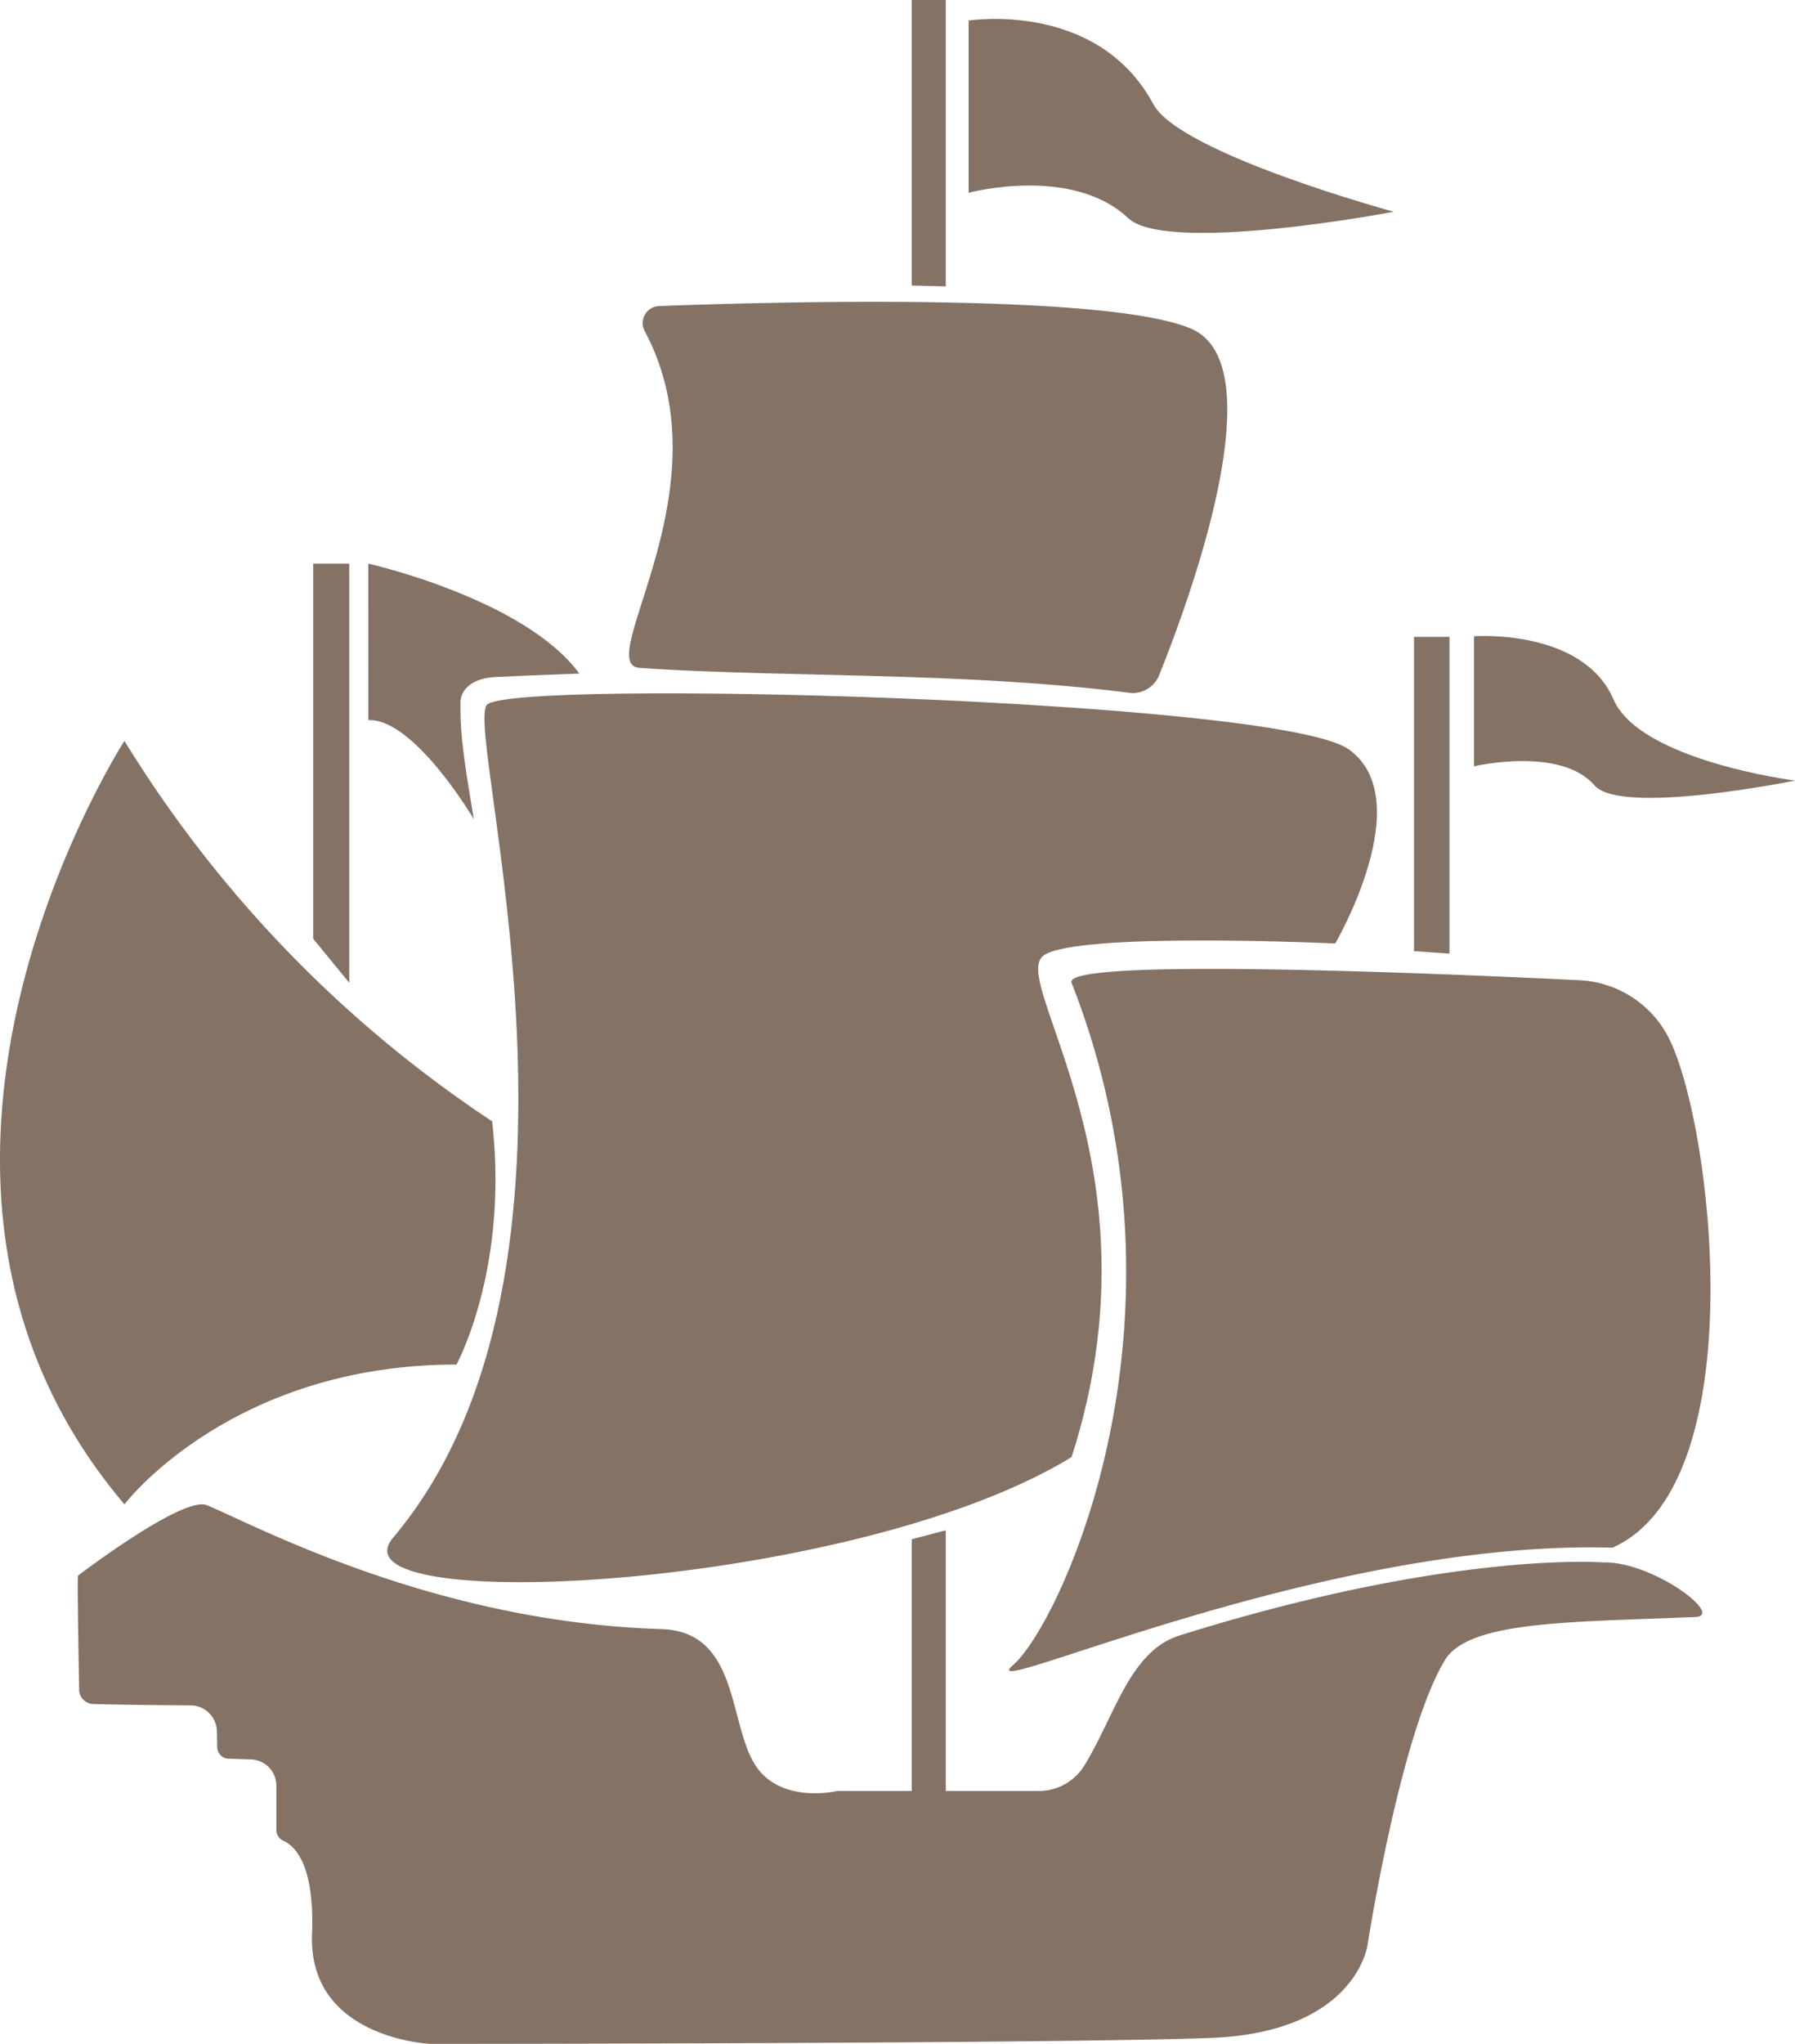
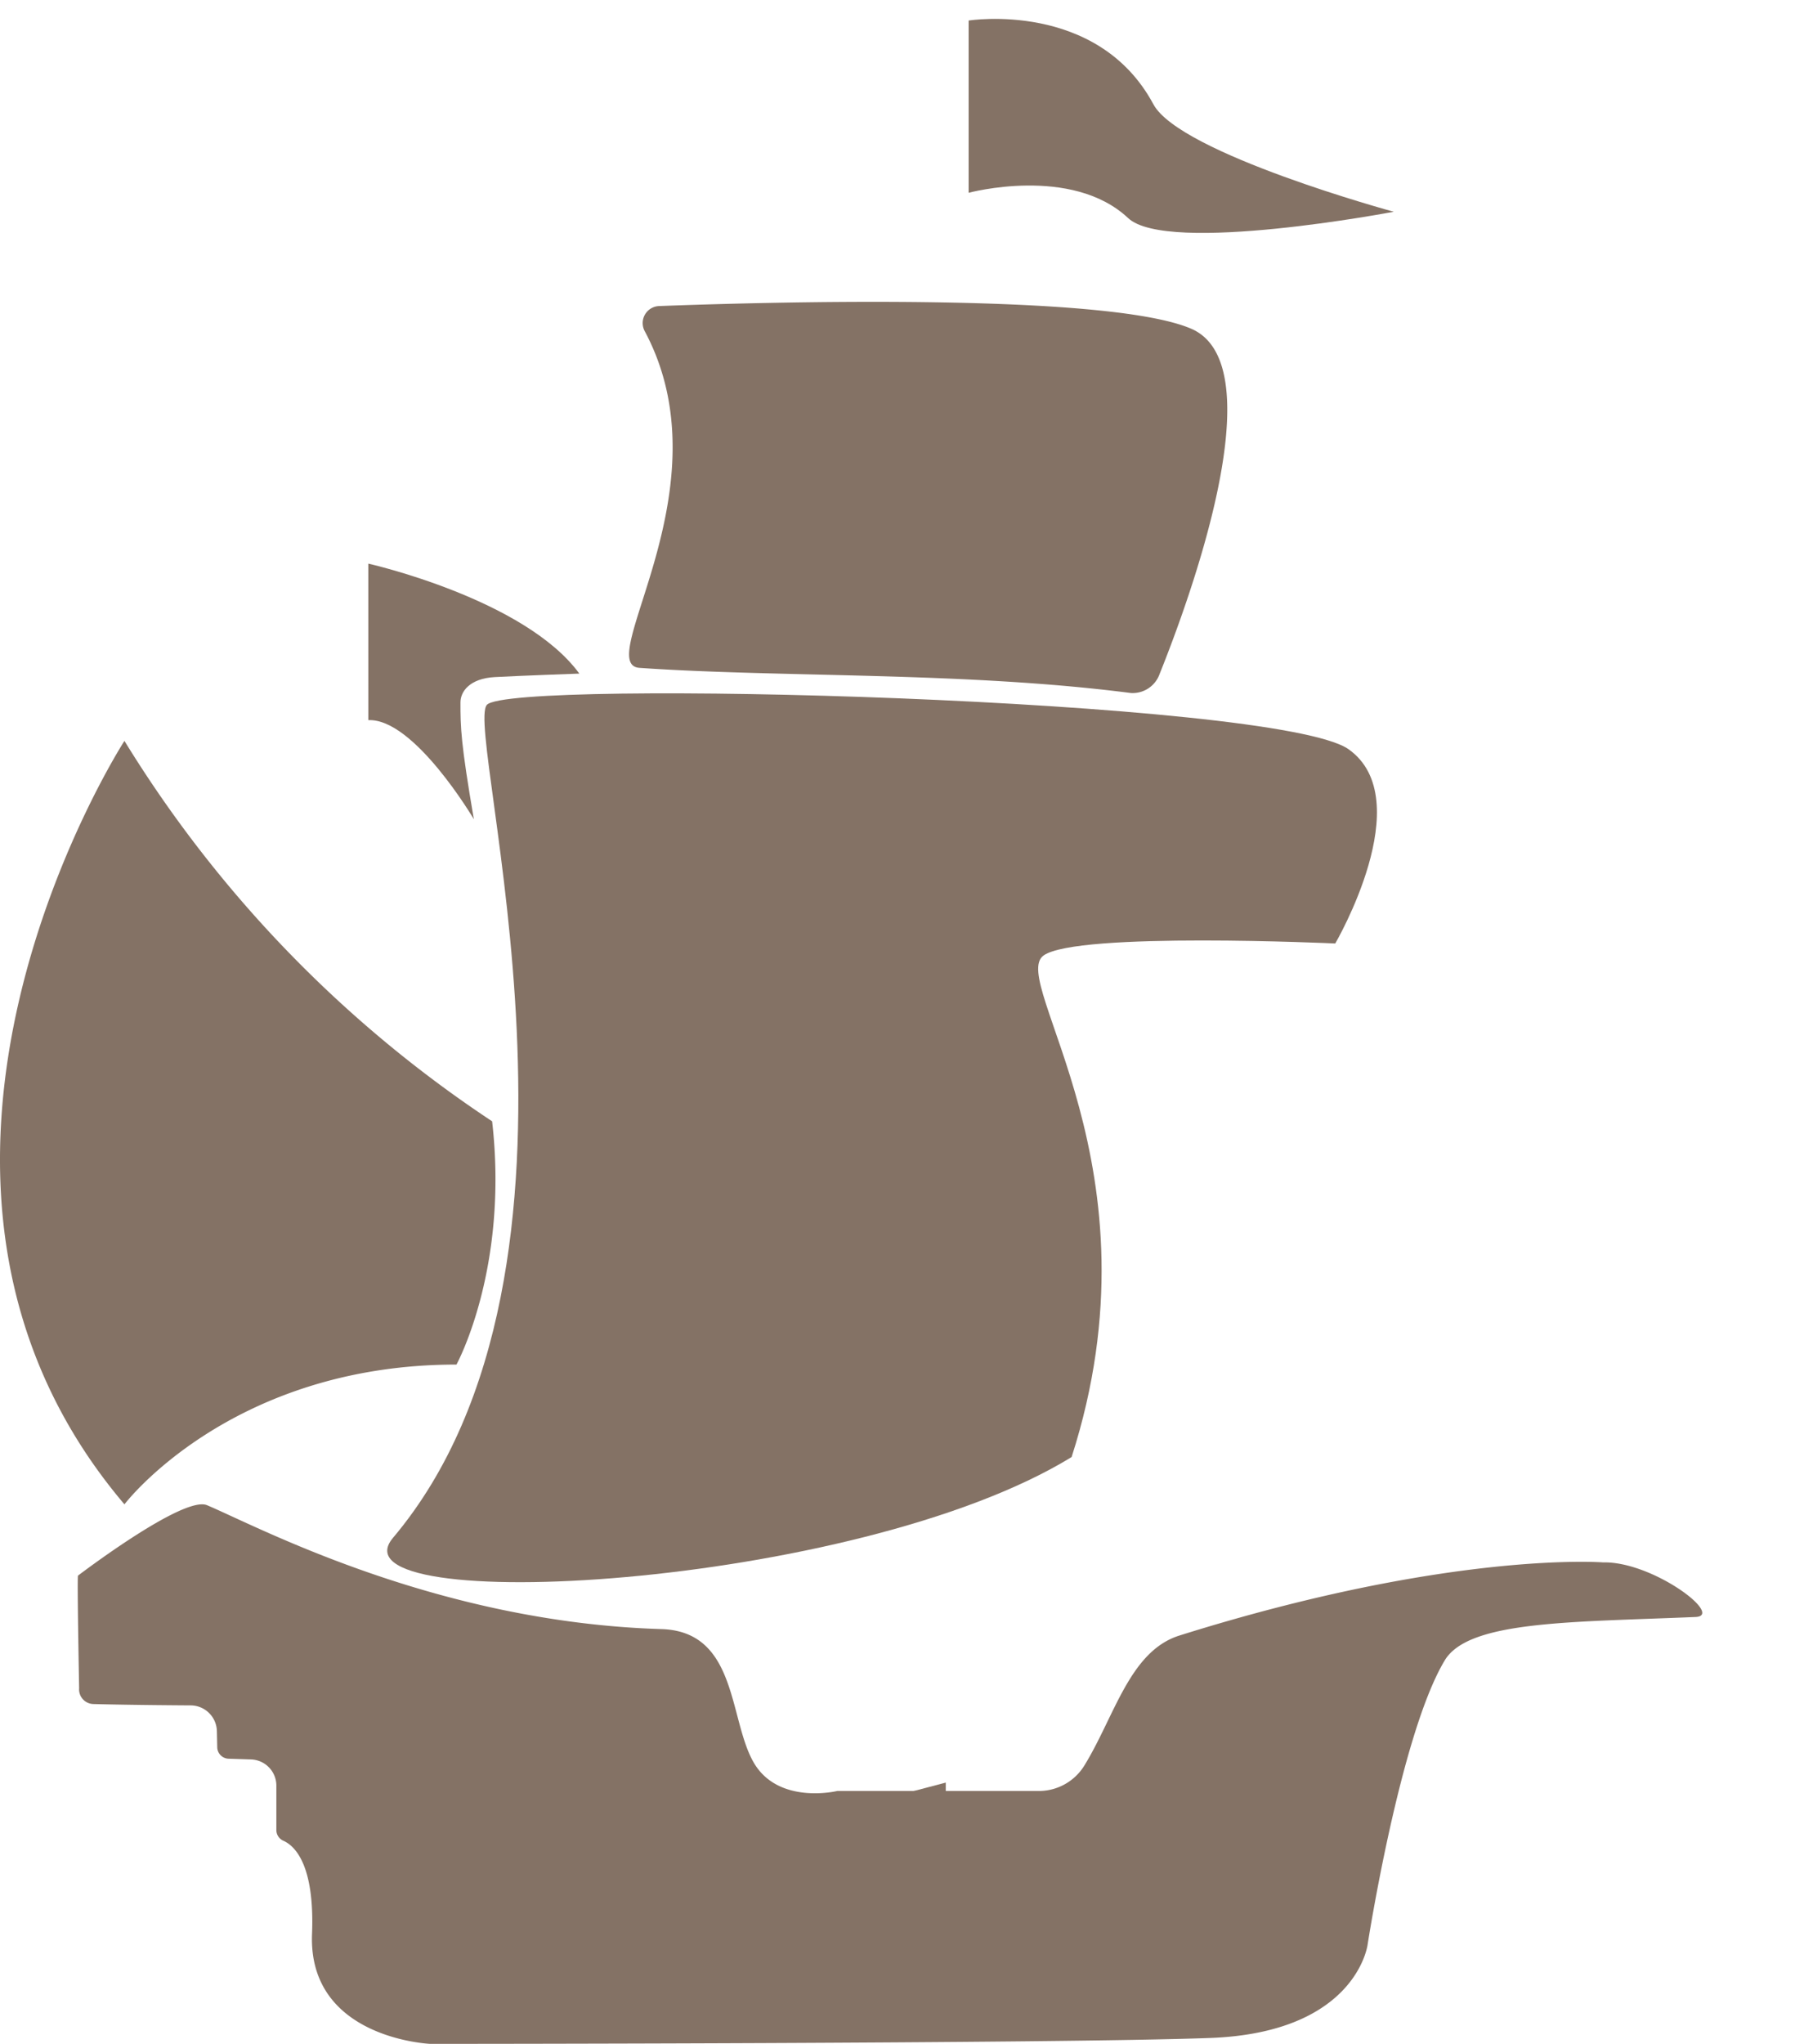
<svg xmlns="http://www.w3.org/2000/svg" id="Group_1336" data-name="Group 1336" width="124.428" height="141.595" viewBox="0 0 124.428 141.595">
  <path id="Path_13575" data-name="Path 13575" d="M649.677,487.622" transform="translate(-575.395 -419.537)" fill="#847265" opacity="0.44" />
-   <path id="Path_13576" data-name="Path 13576" d="M637.831,484.99c-.693-1.768,25.547-.65,35.212-.179a7.343,7.343,0,0,1,6.043,3.738c3.087,5.481,6.246,31.128-3.763,35.574-20.285-.585-44.73,10.857-41.545,8.127S647.029,508.451,637.831,484.99Z" transform="translate(-563.549 -416.906)" fill="#847265" />
  <path id="Path_13577" data-name="Path 13577" d="M538.284,430.079s5.834-9.977.924-13.455-58.119-4.9-59.733-3.076,9.3,38.987-6.51,57.709c-4.6,5.489,32.025,3.611,47.044-5.6,6.458-20.059-4.416-32.965-1.945-34.745C520.374,429.248,538.284,430.079,538.284,430.079Z" transform="translate(-445.726 -364.719)" fill="#847265" />
-   <path id="Path_13578" data-name="Path 13578" d="M740.747,420.1l-2.458-.171V398.158h2.458Z" transform="translate(-640.272 -354.037)" fill="#847265" />
-   <path id="Path_13579" data-name="Path 13579" d="M610.672,253.282l-2.358-.062V233.441h2.358Z" transform="translate(-545.112 -233.441)" fill="#847265" />
-   <path id="Path_13580" data-name="Path 13580" d="M610.672,647.314h-2.358V629.836l2.358-.62Z" transform="translate(-545.112 -523.204)" fill="#847265" />
-   <path id="Path_13581" data-name="Path 13581" d="M455.909,408.239l-2.5-3.053V379.2h2.5Z" transform="translate(-431.698 -340.154)" fill="#847265" />
+   <path id="Path_13580" data-name="Path 13580" d="M610.672,647.314h-2.358l2.358-.62Z" transform="translate(-545.112 -523.204)" fill="#847265" />
  <path id="Path_13582" data-name="Path 13582" d="M623.029,238.444v11.933s7.138-1.924,11.057,1.752c2.715,2.546,18.413-.438,18.413-.438s-14.83-4.035-16.661-7.445C631.958,237.021,623.029,238.444,623.029,238.444Z" transform="translate(-555.885 -237.021)" fill="#847265" />
-   <path id="Path_13583" data-name="Path 13583" d="M753.827,397.936v9.009s6-1.4,8.348,1.322c1.834,2.129,13.9-.331,13.9-.331s-10.744-1.372-12.578-5.62C761.365,397.38,753.827,397.936,753.827,397.936Z" transform="translate(-651.648 -353.861)" fill="#847265" />
  <path id="Path_13584" data-name="Path 13584" d="M467.677,379.2s10.83,2.432,14.627,7.618c0,0-4.1.145-5.856.241s-2.382,1.01-2.384,1.747c-.005,1.724.027,2.848.928,8.1,0,0-4.131-7-7.313-6.865Z" transform="translate(-442.145 -340.154)" fill="#847265" />
  <path id="Path_13585" data-name="Path 13585" d="M536.247,313.547a1.181,1.181,0,0,1,.987-1.748c7.09-.267,31.009-.958,36.89,1.571,5.9,2.536-.233,19.052-2.188,23.913a1.984,1.984,0,0,1-1.994,1.323c-11.571-1.49-24.245-1.062-34.057-1.742C532.56,336.633,542.062,324.421,536.247,313.547Z" transform="translate(-491.551 -290.597)" fill="#847265" />
  <path id="Path_13586" data-name="Path 13586" d="M401.434,622.562c3.437,1.441,15.819,8.107,31.5,8.583,5.254.16,4.664,6.182,6.372,9.2s5.828,2.013,5.828,2.013l14.1,0a3.707,3.707,0,0,0,3.021-1.766c2.1-3.415,3.138-7.915,6.585-9,18.8-5.9,29.364-5.067,29.364-5.067,3.438-.083,8.439,3.7,6.412,3.782-8.692.365-15.725.257-17.379,3-3.094,5.129-5.351,19.7-5.351,19.7s-.764,6.083-10.9,6.463c-10.807.4-54.066.409-54.066.409s-8.492-.346-8.205-7.62c.19-4.823-1.213-6.108-1.986-6.451a.81.81,0,0,1-.487-.741v-3.077a1.816,1.816,0,0,0-1.757-1.815l-1.558-.051a.81.81,0,0,1-.783-.792l-.024-1.112a1.829,1.829,0,0,0-1.79-1.789s-4.2-.023-6.775-.094a1.015,1.015,0,0,1-.985-1.095s-.144-7.523-.08-7.8C392.489,627.447,399.789,621.872,401.434,622.562Z" transform="translate(-387.085 -518.289)" fill="#847265" />
  <path id="Path_13587" data-name="Path 13587" d="M380.986,425.053s-19.408,30.023,0,52.889c0,0,7.349-9.683,23.016-9.683,0,0,3.641-6.625,2.472-16.852A84.736,84.736,0,0,1,380.986,425.053Z" transform="translate(-372.36 -373.728)" fill="#847265" />
</svg>